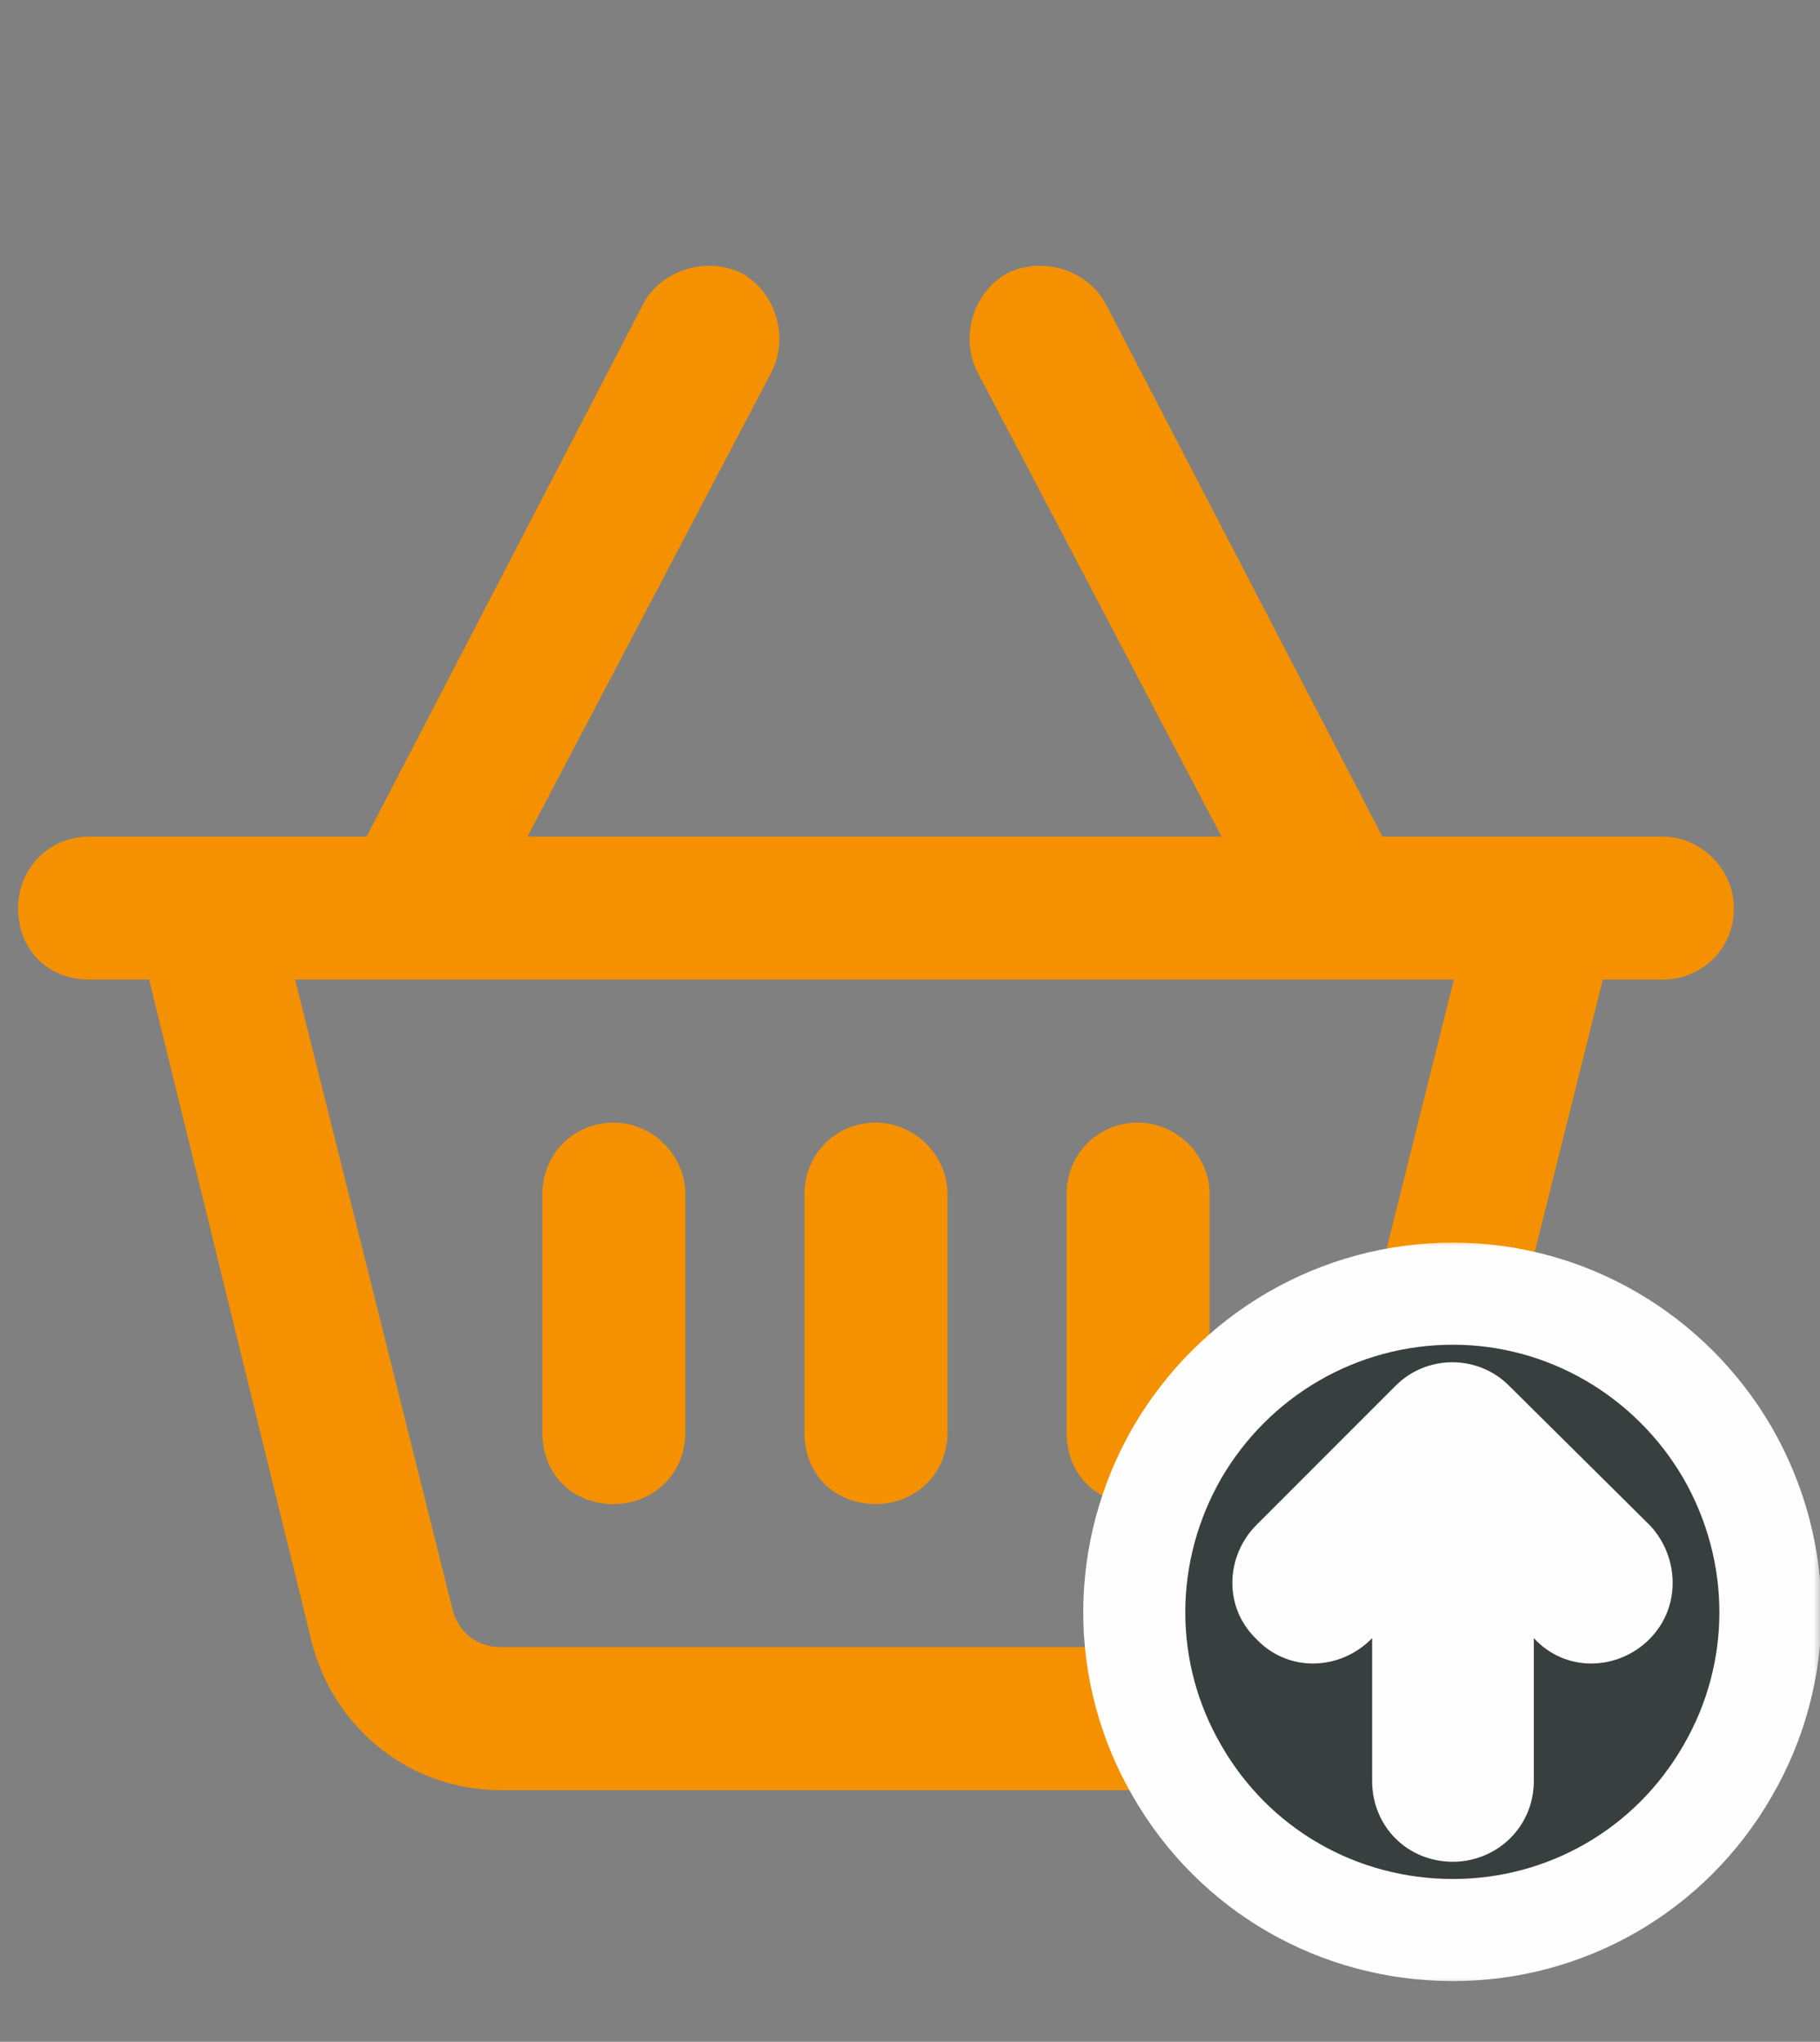
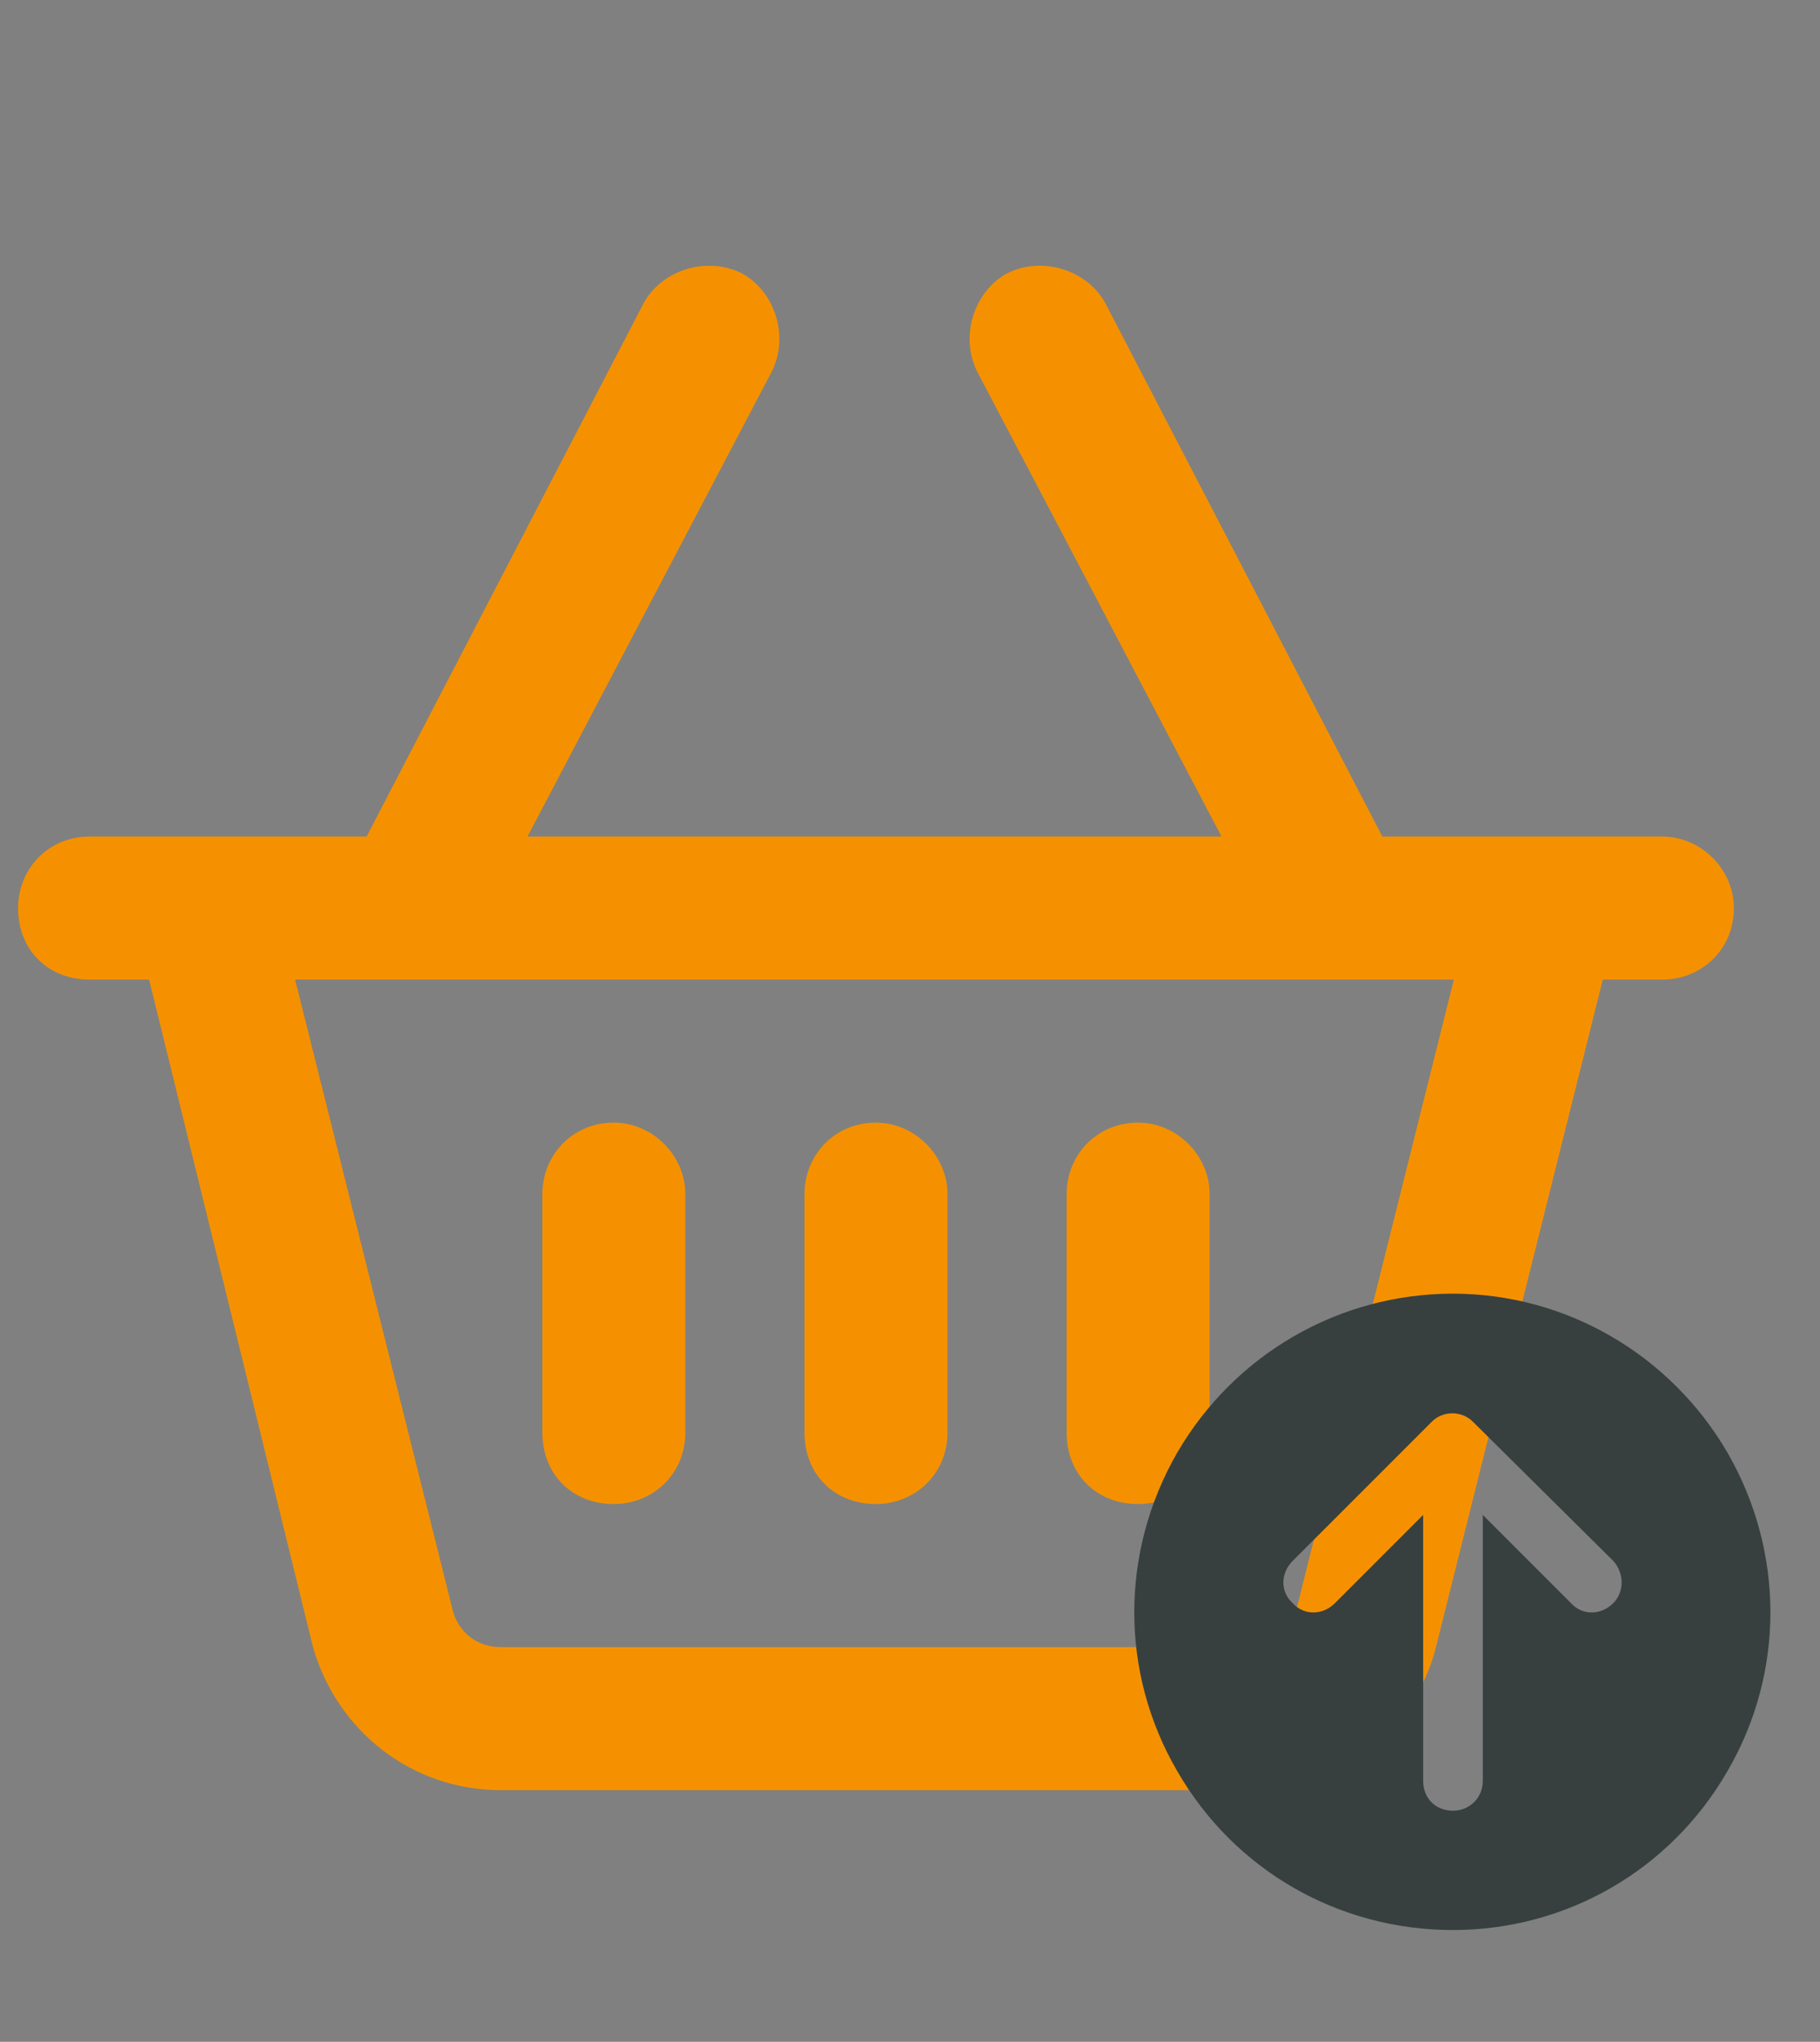
<svg xmlns="http://www.w3.org/2000/svg" width="107" height="120" viewBox="0 0 107 120" fill="none">
  <rect x="0" y="0" width="107" height="120" fill="#808080" stroke="none" />
  <path d="M43.619 16.067C45.546 17.118 46.421 19.745 45.37 21.847L31.01 49.167H71.815L57.454 21.847C56.404 19.745 57.279 17.118 59.206 16.067C61.307 15.017 63.934 15.892 64.985 17.819L81.272 49.167H87.577H96.333H97.734C100.011 49.167 101.937 51.093 101.937 53.37C101.937 55.822 100.011 57.573 97.734 57.573H94.231L84.424 96.802C83.198 101.706 78.645 105.208 73.566 105.208H29.434C24.18 105.208 19.802 101.706 18.401 96.802L8.768 57.573H5.266C2.814 57.573 1.063 55.822 1.063 53.37C1.063 51.093 2.814 49.167 5.266 49.167H6.667H15.248H21.553L37.84 17.819C38.891 15.892 41.518 15.017 43.619 16.067ZM17.35 57.573L26.632 94.701C26.982 95.926 28.033 96.802 29.434 96.802H73.566C74.792 96.802 75.843 95.926 76.193 94.701L85.475 57.573H17.35ZM40.292 70.182V84.193C40.292 86.645 38.365 88.396 36.089 88.396C33.637 88.396 31.886 86.645 31.886 84.193V70.182C31.886 67.906 33.637 65.979 36.089 65.979C38.365 65.979 40.292 67.906 40.292 70.182ZM51.5 65.979C53.777 65.979 55.703 67.906 55.703 70.182V84.193C55.703 86.645 53.777 88.396 51.5 88.396C49.048 88.396 47.297 86.645 47.297 84.193V70.182C47.297 67.906 49.048 65.979 51.5 65.979ZM71.115 70.182V84.193C71.115 86.645 69.188 88.396 66.911 88.396C64.46 88.396 62.708 86.645 62.708 84.193V70.182C62.708 67.906 64.46 65.979 66.911 65.979C69.188 65.979 71.115 67.906 71.115 70.182Z" fill="#F59100" />
  <mask id="path-2-outside-1_1818_305" maskUnits="userSpaceOnUse" x="63.125" y="72.756" width="44" height="44" fill="black">
-     <rect fill="white" x="63.125" y="72.756" width="44" height="44" />
-     <path d="M85.422 113.431C78.701 113.431 72.566 109.925 69.206 104.081C65.845 98.31 65.845 91.225 69.206 85.381C72.566 79.61 78.701 76.031 85.422 76.031C92.069 76.031 98.205 79.61 101.565 85.381C104.925 91.225 104.925 98.31 101.565 104.081C98.205 109.925 92.069 113.431 85.422 113.431ZM94.845 91.736L86.591 83.555C85.933 82.897 84.837 82.897 84.18 83.555L75.999 91.736C75.268 92.467 75.268 93.562 75.999 94.22C76.656 94.95 77.752 94.95 78.482 94.22L83.669 89.033V104.665C83.669 105.688 84.399 106.418 85.422 106.418C86.371 106.418 87.175 105.688 87.175 104.665V89.033L92.361 94.22C93.019 94.95 94.114 94.95 94.845 94.22C95.502 93.562 95.502 92.467 94.845 91.736Z" />
-   </mask>
+     </mask>
  <path d="M85.422 113.431C78.701 113.431 72.566 109.925 69.206 104.081C65.845 98.31 65.845 91.225 69.206 85.381C72.566 79.61 78.701 76.031 85.422 76.031C92.069 76.031 98.205 79.61 101.565 85.381C104.925 91.225 104.925 98.31 101.565 104.081C98.205 109.925 92.069 113.431 85.422 113.431ZM94.845 91.736L86.591 83.555C85.933 82.897 84.837 82.897 84.18 83.555L75.999 91.736C75.268 92.467 75.268 93.562 75.999 94.22C76.656 94.95 77.752 94.95 78.482 94.22L83.669 89.033V104.665C83.669 105.688 84.399 106.418 85.422 106.418C86.371 106.418 87.175 105.688 87.175 104.665V89.033L92.361 94.22C93.019 94.95 94.114 94.95 94.845 94.22C95.502 93.562 95.502 92.467 94.845 91.736Z" fill="#37403F" />
-   <path d="M69.206 104.081L71.806 102.585L71.802 102.578L71.798 102.571L69.206 104.081ZM69.206 85.381L66.613 83.871L66.609 83.879L66.605 83.886L69.206 85.381ZM101.565 85.381L104.166 83.886L104.162 83.879L104.157 83.871L101.565 85.381ZM101.565 104.081L98.972 102.571L98.968 102.578L98.964 102.585L101.565 104.081ZM94.845 91.736L97.075 89.729L97.017 89.666L96.957 89.605L94.845 91.736ZM86.591 83.555L84.469 85.676L84.479 85.686L86.591 83.555ZM75.999 94.22L78.229 92.213L78.123 92.095L78.006 91.99L75.999 94.22ZM83.669 89.033H86.669V81.791L81.547 86.912L83.669 89.033ZM87.175 89.033L89.296 86.912L84.175 81.791V89.033H87.175ZM92.361 94.22L94.591 92.213L94.538 92.154L94.482 92.098L92.361 94.22ZM85.422 110.431C79.763 110.431 74.625 107.488 71.806 102.585L66.605 105.576C70.506 112.361 77.639 116.431 85.422 116.431V110.431ZM71.798 102.571C68.984 97.74 68.975 91.8 71.806 86.876L66.605 83.886C62.716 90.649 62.706 98.881 66.613 105.59L71.798 102.571ZM71.798 86.891C74.627 82.032 79.781 79.031 85.422 79.031V73.031C77.621 73.031 70.504 77.189 66.613 83.871L71.798 86.891ZM85.422 79.031C90.982 79.031 96.14 82.026 98.972 86.891L104.157 83.871C100.269 77.194 93.156 73.031 85.422 73.031V79.031ZM98.964 86.876C101.795 91.8 101.786 97.74 98.972 102.571L104.157 105.59C108.064 98.881 108.055 90.649 104.166 83.886L98.964 86.876ZM98.964 102.585C96.142 107.494 91 110.431 85.422 110.431V116.431C93.138 116.431 100.268 112.355 104.166 105.576L98.964 102.585ZM96.957 89.605L88.702 81.424L84.479 85.686L92.733 93.867L96.957 89.605ZM88.712 81.434C86.883 79.605 83.888 79.605 82.059 81.434L86.301 85.676C85.787 86.19 84.983 86.19 84.469 85.676L88.712 81.434ZM82.059 81.434L73.877 89.615L78.12 93.857L86.301 85.676L82.059 81.434ZM73.877 89.615C72.041 91.451 71.872 94.541 73.992 96.45L78.006 91.99C78.282 92.238 78.451 92.615 78.451 93.005C78.451 93.387 78.294 93.684 78.12 93.857L73.877 89.615ZM73.769 96.227C75.677 98.347 78.767 98.177 80.604 96.341L76.361 92.098C76.535 91.925 76.832 91.767 77.213 91.767C77.604 91.767 77.98 91.937 78.229 92.213L73.769 96.227ZM80.604 96.341L85.79 91.155L81.547 86.912L76.361 92.098L80.604 96.341ZM80.669 89.033V104.665H86.669V89.033H80.669ZM80.669 104.665C80.669 107.345 82.742 109.418 85.422 109.418V103.418C85.644 103.418 85.989 103.51 86.283 103.804C86.577 104.098 86.669 104.443 86.669 104.665H80.669ZM85.422 109.418C87.946 109.418 90.175 107.426 90.175 104.665H84.175C84.175 104.359 84.307 104.023 84.564 103.773C84.808 103.536 85.121 103.418 85.422 103.418V109.418ZM90.175 104.665V89.033H84.175V104.665H90.175ZM85.053 91.155L90.24 96.341L94.482 92.098L89.296 86.912L85.053 91.155ZM90.131 96.227C92.039 98.347 95.129 98.177 96.966 96.341L92.723 92.098C92.897 91.925 93.194 91.767 93.576 91.767C93.966 91.767 94.343 91.937 94.591 92.213L90.131 96.227ZM96.966 96.341C98.853 94.454 98.701 91.536 97.075 89.729L92.615 93.743C92.303 93.397 92.151 92.67 92.723 92.098L96.966 96.341Z" fill="#FEFEFE" mask="url(#path-2-outside-1_1818_305)" />
</svg>